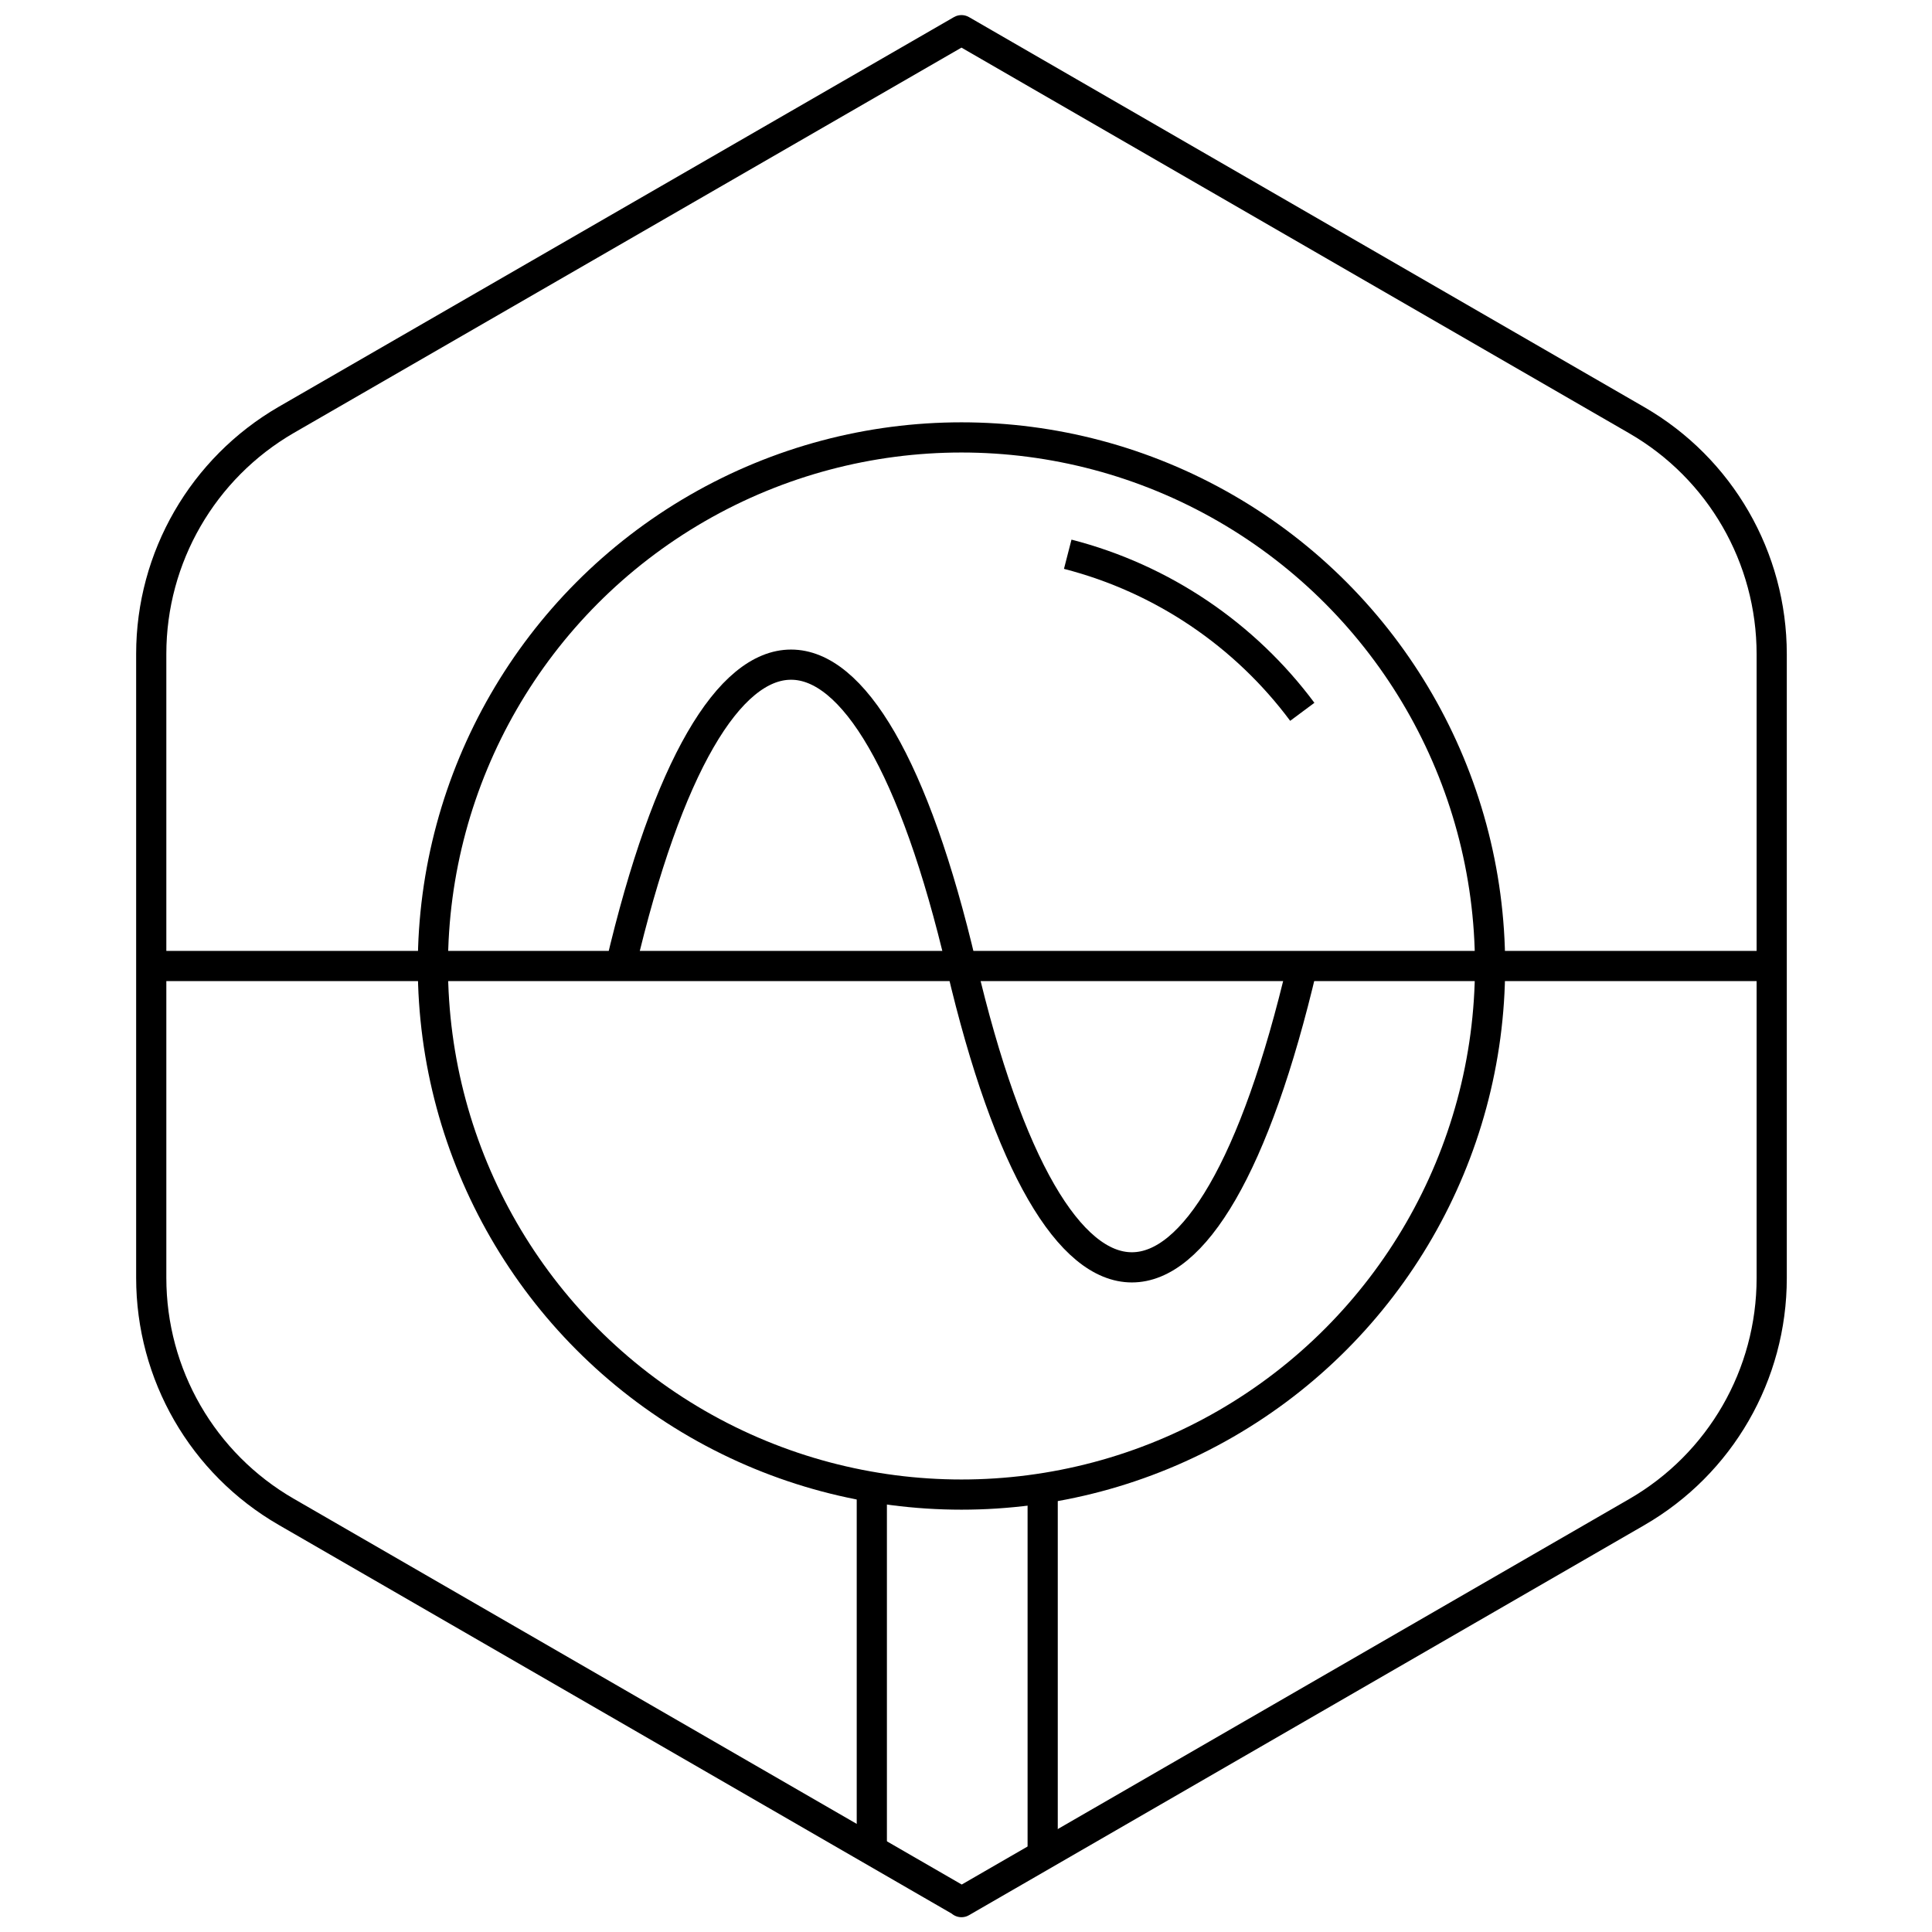
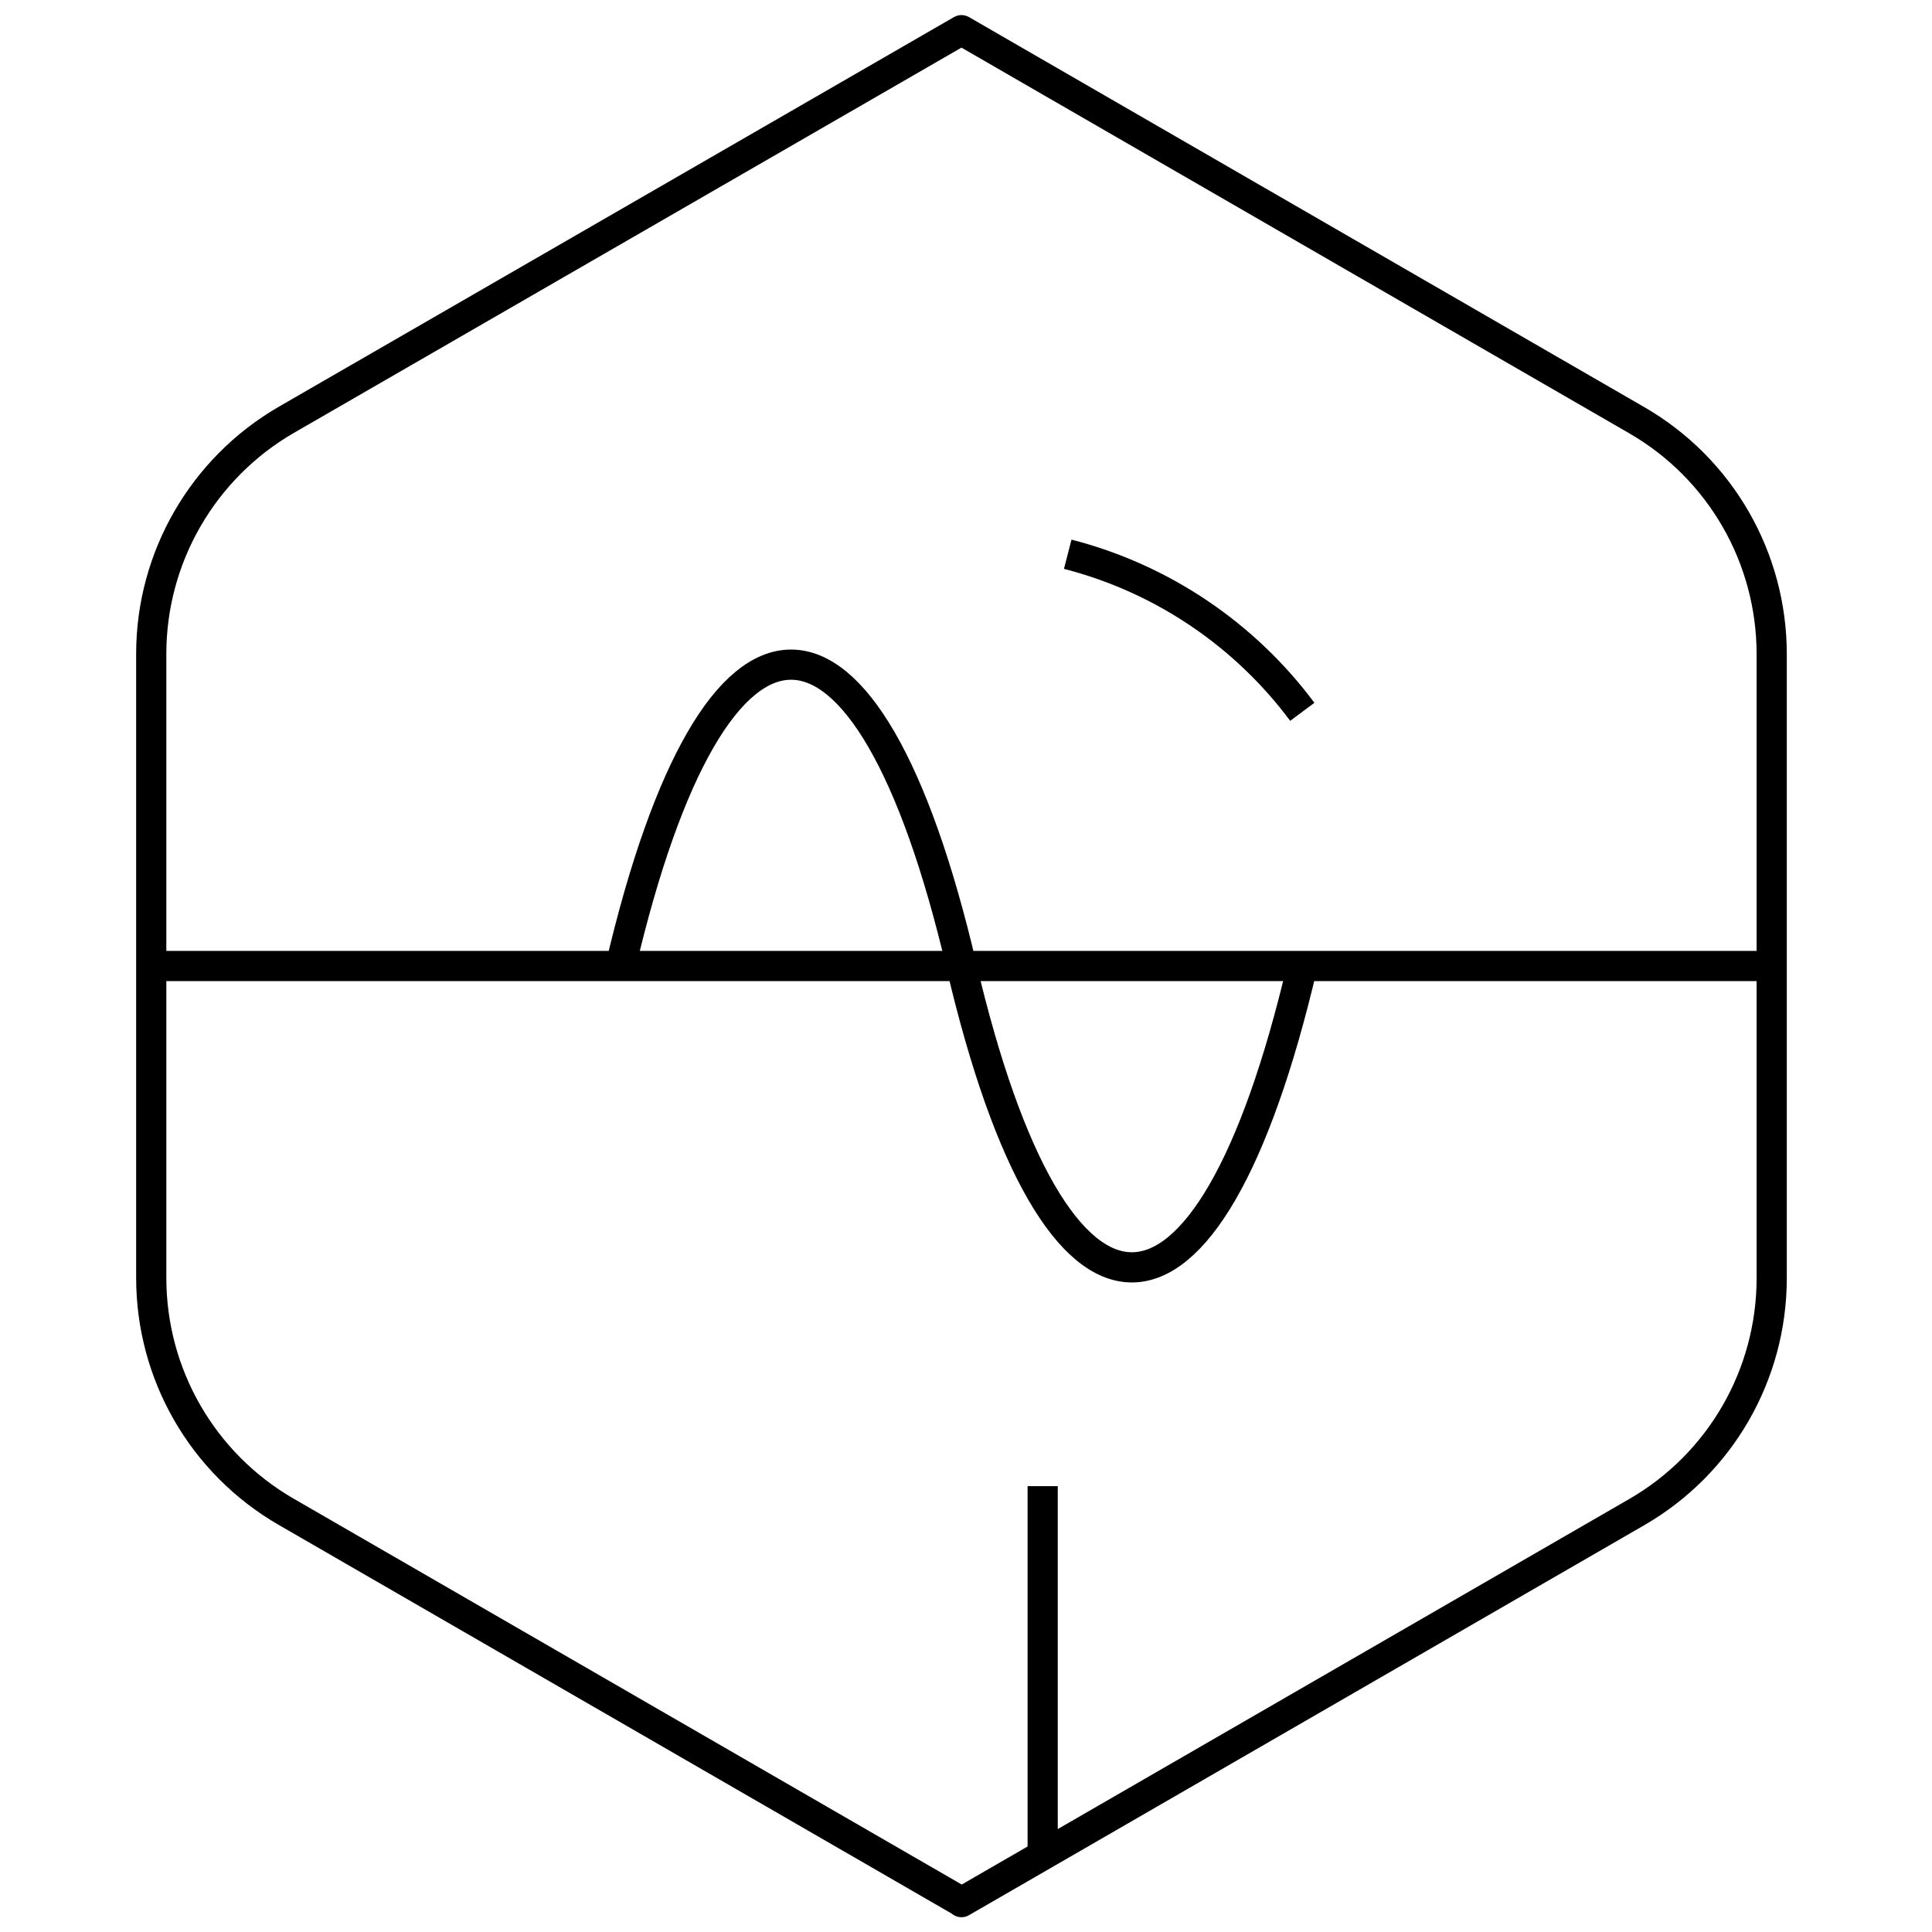
<svg xmlns="http://www.w3.org/2000/svg" id="Layer_1" data-name="Layer 1" viewBox="0 0 64 64">
  <defs>
    <style>
      .cls-1 {
        stroke-linejoin: round;
      }

      .cls-1, .cls-2 {
        fill: none;
        stroke: #000;
      }

      .cls-2 {
        stroke-miterlimit: 10;
      }
    </style>
  </defs>
  <path class="cls-1" d="M31.85,63l-22.37-12.92c-2.77-1.6-4.47-4.55-4.47-7.75v-20.67c0-3.2,1.71-6.15,4.47-7.75L31.85,1l22.37,12.92c2.77,1.6,4.47,4.55,4.47,7.75v20.67c0,3.2-1.7,6.15-4.47,7.75l-22.37,12.92Z" />
-   <circle class="cls-2" cx="31.85" cy="32" r="17.51" />
  <path class="cls-2" d="M43.14,23.58c-1.89-2.54-4.62-4.41-7.77-5.22" />
  <path class="cls-2" d="M34.54,61.29s0-12.06,0-12.06" />
-   <line class="cls-2" x1="28.88" y1="49.23" x2="28.88" y2="61.29" />
  <path class="cls-2" d="M43.14,32c-3.12,13.31-8.17,13.31-11.29,0-3.12-13.31-8.17-13.31-11.29,0" />
  <path class="cls-2" d="M58.7,32c-7.41,0-19.43,0-26.85,0s-19.43,0-26.85,0" />
</svg>